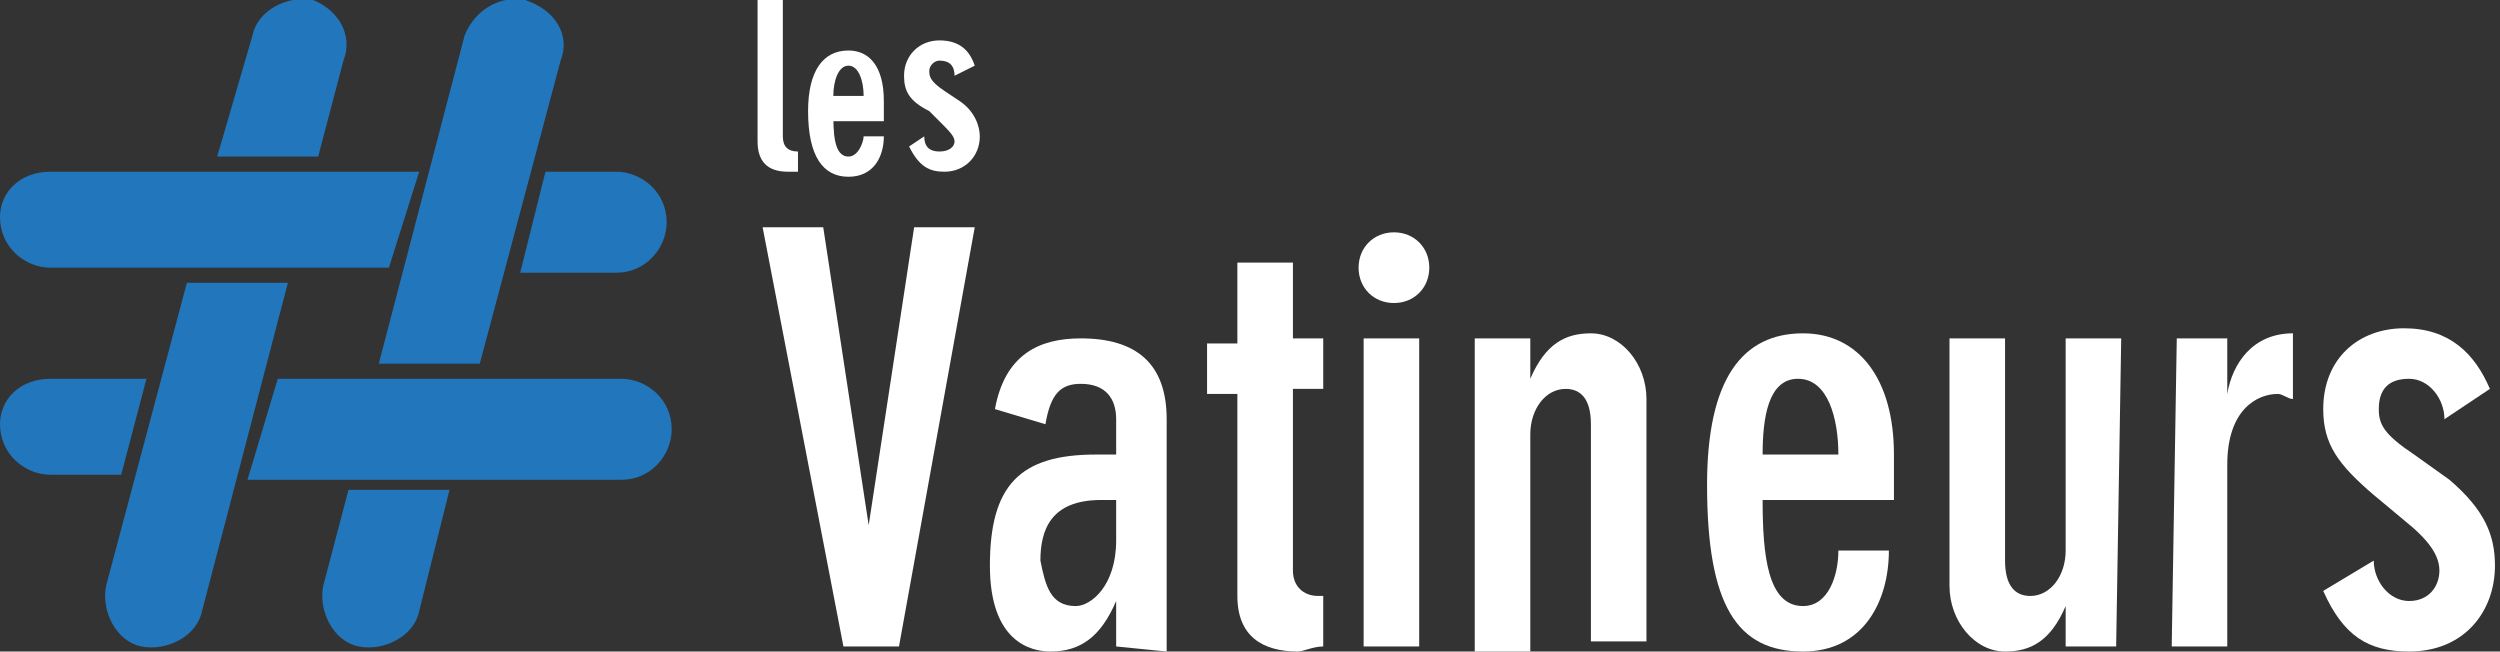
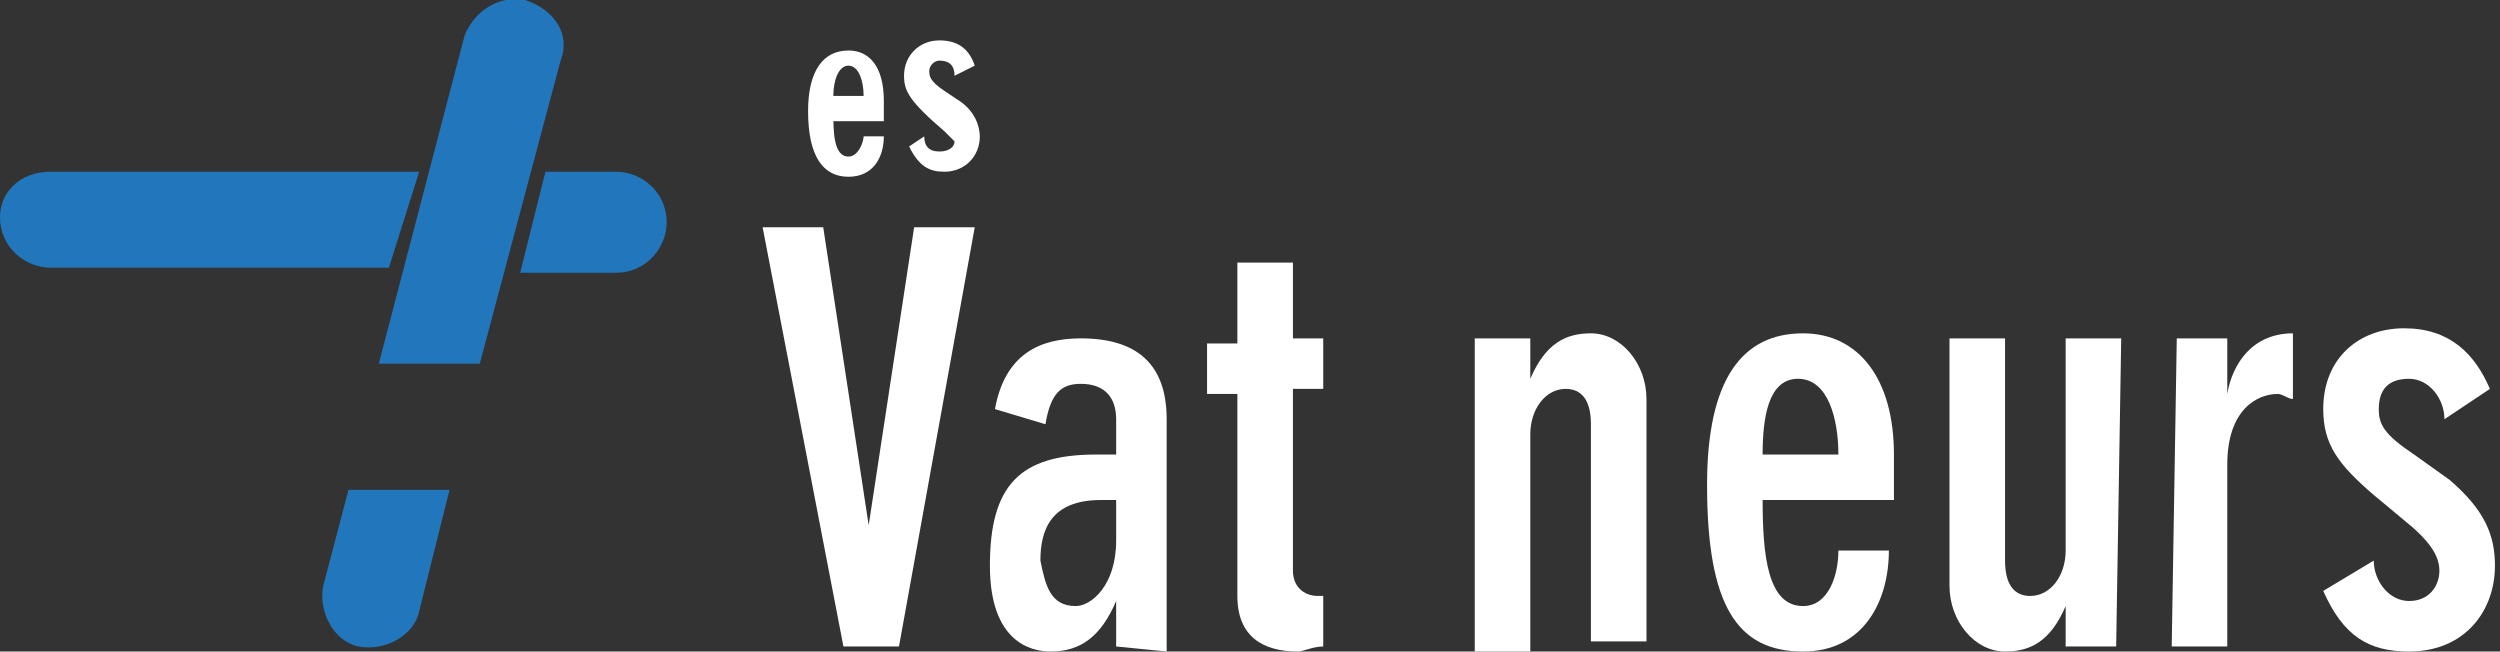
<svg xmlns="http://www.w3.org/2000/svg" version="1.1" id="Calque_1" x="0px" y="0px" viewBox="0 0 49.5 12.9" style="enable-background:new 0 0 49.5 12.9;" xml:space="preserve">
  <rect x="0" y="0" width="49.5" height="12.9" fill="#333333" stroke="none" />
  <style type="text/css">
	.st0{fill:#FFFFFF;}
	.st1{fill-rule:evenodd;clip-rule:evenodd;fill:#2176BC;}
</style>
  <g>
    <g>
-       <path class="st0" d="M15.1,0h0.4v2.7c0,0.2,0.1,0.3,0.3,0.3l0,0v0.4h-0.2c-0.4,0-0.6-0.2-0.6-0.6V0H15.1z" />
      <path class="st0" d="M16.5,2.2c0,0.4,0,0.9,0.3,0.9c0.2,0,0.3-0.3,0.3-0.4h0.4c0,0.4-0.2,0.8-0.7,0.8S16,3.1,16,2.2    C16,1.4,16.3,1,16.8,1c0.4,0,0.7,0.3,0.7,1v0.4h-1V2.2z M17.1,1.9c0-0.3-0.1-0.6-0.3-0.6c-0.2,0-0.3,0.3-0.3,0.6H17.1z" />
-       <path class="st0" d="M18.3,2.7c0,0.2,0.1,0.3,0.3,0.3c0.2,0,0.3-0.1,0.3-0.2c0-0.1-0.1-0.2-0.3-0.4l-0.2-0.2    C18,2,17.9,1.8,17.9,1.5c0-0.4,0.3-0.7,0.7-0.7c0.4,0,0.6,0.2,0.7,0.5l-0.4,0.2c0-0.2-0.1-0.3-0.3-0.3c-0.1,0-0.2,0.1-0.2,0.2    s0,0.2,0.3,0.4L19,2c0.3,0.2,0.4,0.5,0.4,0.7c0,0.4-0.3,0.7-0.7,0.7c-0.3,0-0.5-0.1-0.7-0.5L18.3,2.7z" />
+       <path class="st0" d="M18.3,2.7c0,0.2,0.1,0.3,0.3,0.3c0.2,0,0.3-0.1,0.3-0.2l-0.2-0.2    C18,2,17.9,1.8,17.9,1.5c0-0.4,0.3-0.7,0.7-0.7c0.4,0,0.6,0.2,0.7,0.5l-0.4,0.2c0-0.2-0.1-0.3-0.3-0.3c-0.1,0-0.2,0.1-0.2,0.2    s0,0.2,0.3,0.4L19,2c0.3,0.2,0.4,0.5,0.4,0.7c0,0.4-0.3,0.7-0.7,0.7c-0.3,0-0.5-0.1-0.7-0.5L18.3,2.7z" />
    </g>
    <g>
      <path class="st0" d="M16.3,4.5l0.9,5.9l0,0l0.9-5.9h1.2l-1.5,8.3h-1.1l-1.6-8.3C15.1,4.5,16.3,4.5,16.3,4.5z" />
      <path class="st0" d="M22.1,12.8v-0.9l0,0c-0.3,0.7-0.7,1-1.3,1c-0.4,0-1.2-0.2-1.2-1.7c0-1.6,0.6-2.2,2.1-2.2h0.4V8.3    c0-0.4-0.2-0.7-0.7-0.7c-0.4,0-0.6,0.2-0.7,0.8l-1-0.3c0.2-1.1,0.9-1.4,1.7-1.4c1.1,0,1.7,0.5,1.7,1.6v4.6L22.1,12.8L22.1,12.8z     M21.3,12c0.3,0,0.8-0.4,0.8-1.3V9.9h-0.3c-1,0-1.2,0.6-1.2,1.2C20.7,11.6,20.8,12,21.3,12z" />
      <path class="st0" d="M26.2,7.7h-0.6v3.6c0,0.3,0.2,0.5,0.5,0.5h0.1v1c-0.2,0-0.4,0.1-0.5,0.1c-0.7,0-1.2-0.3-1.2-1.1v-4h-0.6v-1    h0.6V5.2h1.1v1.5h0.6V7.7z" />
-       <path class="st0" d="M27.6,4.6c0.4,0,0.7,0.3,0.7,0.7C28.3,5.7,28,6,27.6,6s-0.7-0.3-0.7-0.7C26.9,4.9,27.2,4.6,27.6,4.6z M27,6.7    h1.1v6.1H27V6.7z" />
      <path class="st0" d="M29.3,6.7h1v0.8l0,0c0.3-0.7,0.7-0.9,1.2-0.9c0.6,0,1.1,0.6,1.1,1.3v4.8h-1.1V8.4c0-0.5-0.2-0.7-0.5-0.7    c-0.4,0-0.7,0.4-0.7,0.9v4.3h-1.1V6.7H29.3z" />
      <path class="st0" d="M34.9,9.9c0,1.1,0.1,2.1,0.8,2.1c0.5,0,0.7-0.6,0.7-1.1h1c0,1-0.5,2-1.7,2c-1.3,0-1.9-0.9-1.9-3.3    c0-2.1,0.7-3,1.9-3c1.1,0,1.8,0.9,1.8,2.4v0.9H34.9z M36.4,9c0-0.7-0.2-1.5-0.8-1.5S34.9,8.3,34.9,9H36.4z" />
      <path class="st0" d="M41.9,12.8h-1V12l0,0c-0.3,0.7-0.7,0.9-1.2,0.9c-0.6,0-1.1-0.6-1.1-1.3V6.7h1.1v4.4c0,0.5,0.2,0.7,0.5,0.7    c0.4,0,0.7-0.4,0.7-0.9V6.7H42L41.9,12.8L41.9,12.8z" />
      <path class="st0" d="M43.1,6.7h1v1.1l0,0c0.1-0.6,0.5-1.2,1.3-1.2l0,0v1.3c-0.1,0-0.2-0.1-0.3-0.1c-0.4,0-1,0.3-1,1.4v3.6H43    L43.1,6.7L43.1,6.7z" />
      <path class="st0" d="M47,11.1c0,0.4,0.3,0.8,0.7,0.8s0.6-0.3,0.6-0.6s-0.2-0.6-0.7-1L47,9.8c-0.7-0.6-1-1-1-1.7    c0-1,0.7-1.6,1.6-1.6c0.9,0,1.4,0.5,1.7,1.2l-0.9,0.6c0-0.4-0.3-0.8-0.7-0.8s-0.6,0.2-0.6,0.6c0,0.3,0.1,0.5,0.7,0.9l0.7,0.5    c0.7,0.6,0.9,1.1,0.9,1.7c0,0.9-0.6,1.7-1.7,1.7c-0.8,0-1.3-0.3-1.7-1.2L47,11.1z" />
    </g>
  </g>
  <g>
    <path class="st1" d="M1,3.4h7.3L7.7,5.3H1c-0.5,0-1-0.4-1-1C0,3.8,0.4,3.4,1,3.4 M10.8,3.4h1.4c0.5,0,1,0.4,1,1c0,0.5-0.4,1-1,1   h-1.9L10.8,3.4z" />
-     <path class="st1" d="M1,7.5h1.9L2.4,9.4H1c-0.5,0-1-0.4-1-1C0,7.9,0.4,7.5,1,7.5 M5.5,7.5h6.8c0.5,0,1,0.4,1,1c0,0.5-0.4,1-1,1H4.9   L5.5,7.5z" />
    <path class="st1" d="M11.1,1.2l-1.6,6h-2l1.7-6.5C9.4,0.2,9.9-0.1,10.4,0C11,0.2,11.3,0.7,11.1,1.2 M8.9,9.7l-0.6,2.4   c-0.1,0.5-0.7,0.8-1.2,0.7s-0.8-0.7-0.7-1.2l0.5-1.9C6.9,9.7,8.9,9.7,8.9,9.7z" />
-     <path class="st1" d="M6.8,1.2L6.3,3.1h-2L5,0.7C5.1,0.2,5.7-0.1,6.2,0C6.7,0.2,7,0.7,6.8,1.2 M5.7,5.6L4,12.1   c-0.1,0.5-0.7,0.8-1.2,0.7S2,12.1,2.1,11.6l1.6-6C3.7,5.6,5.7,5.6,5.7,5.6z" />
  </g>
</svg>